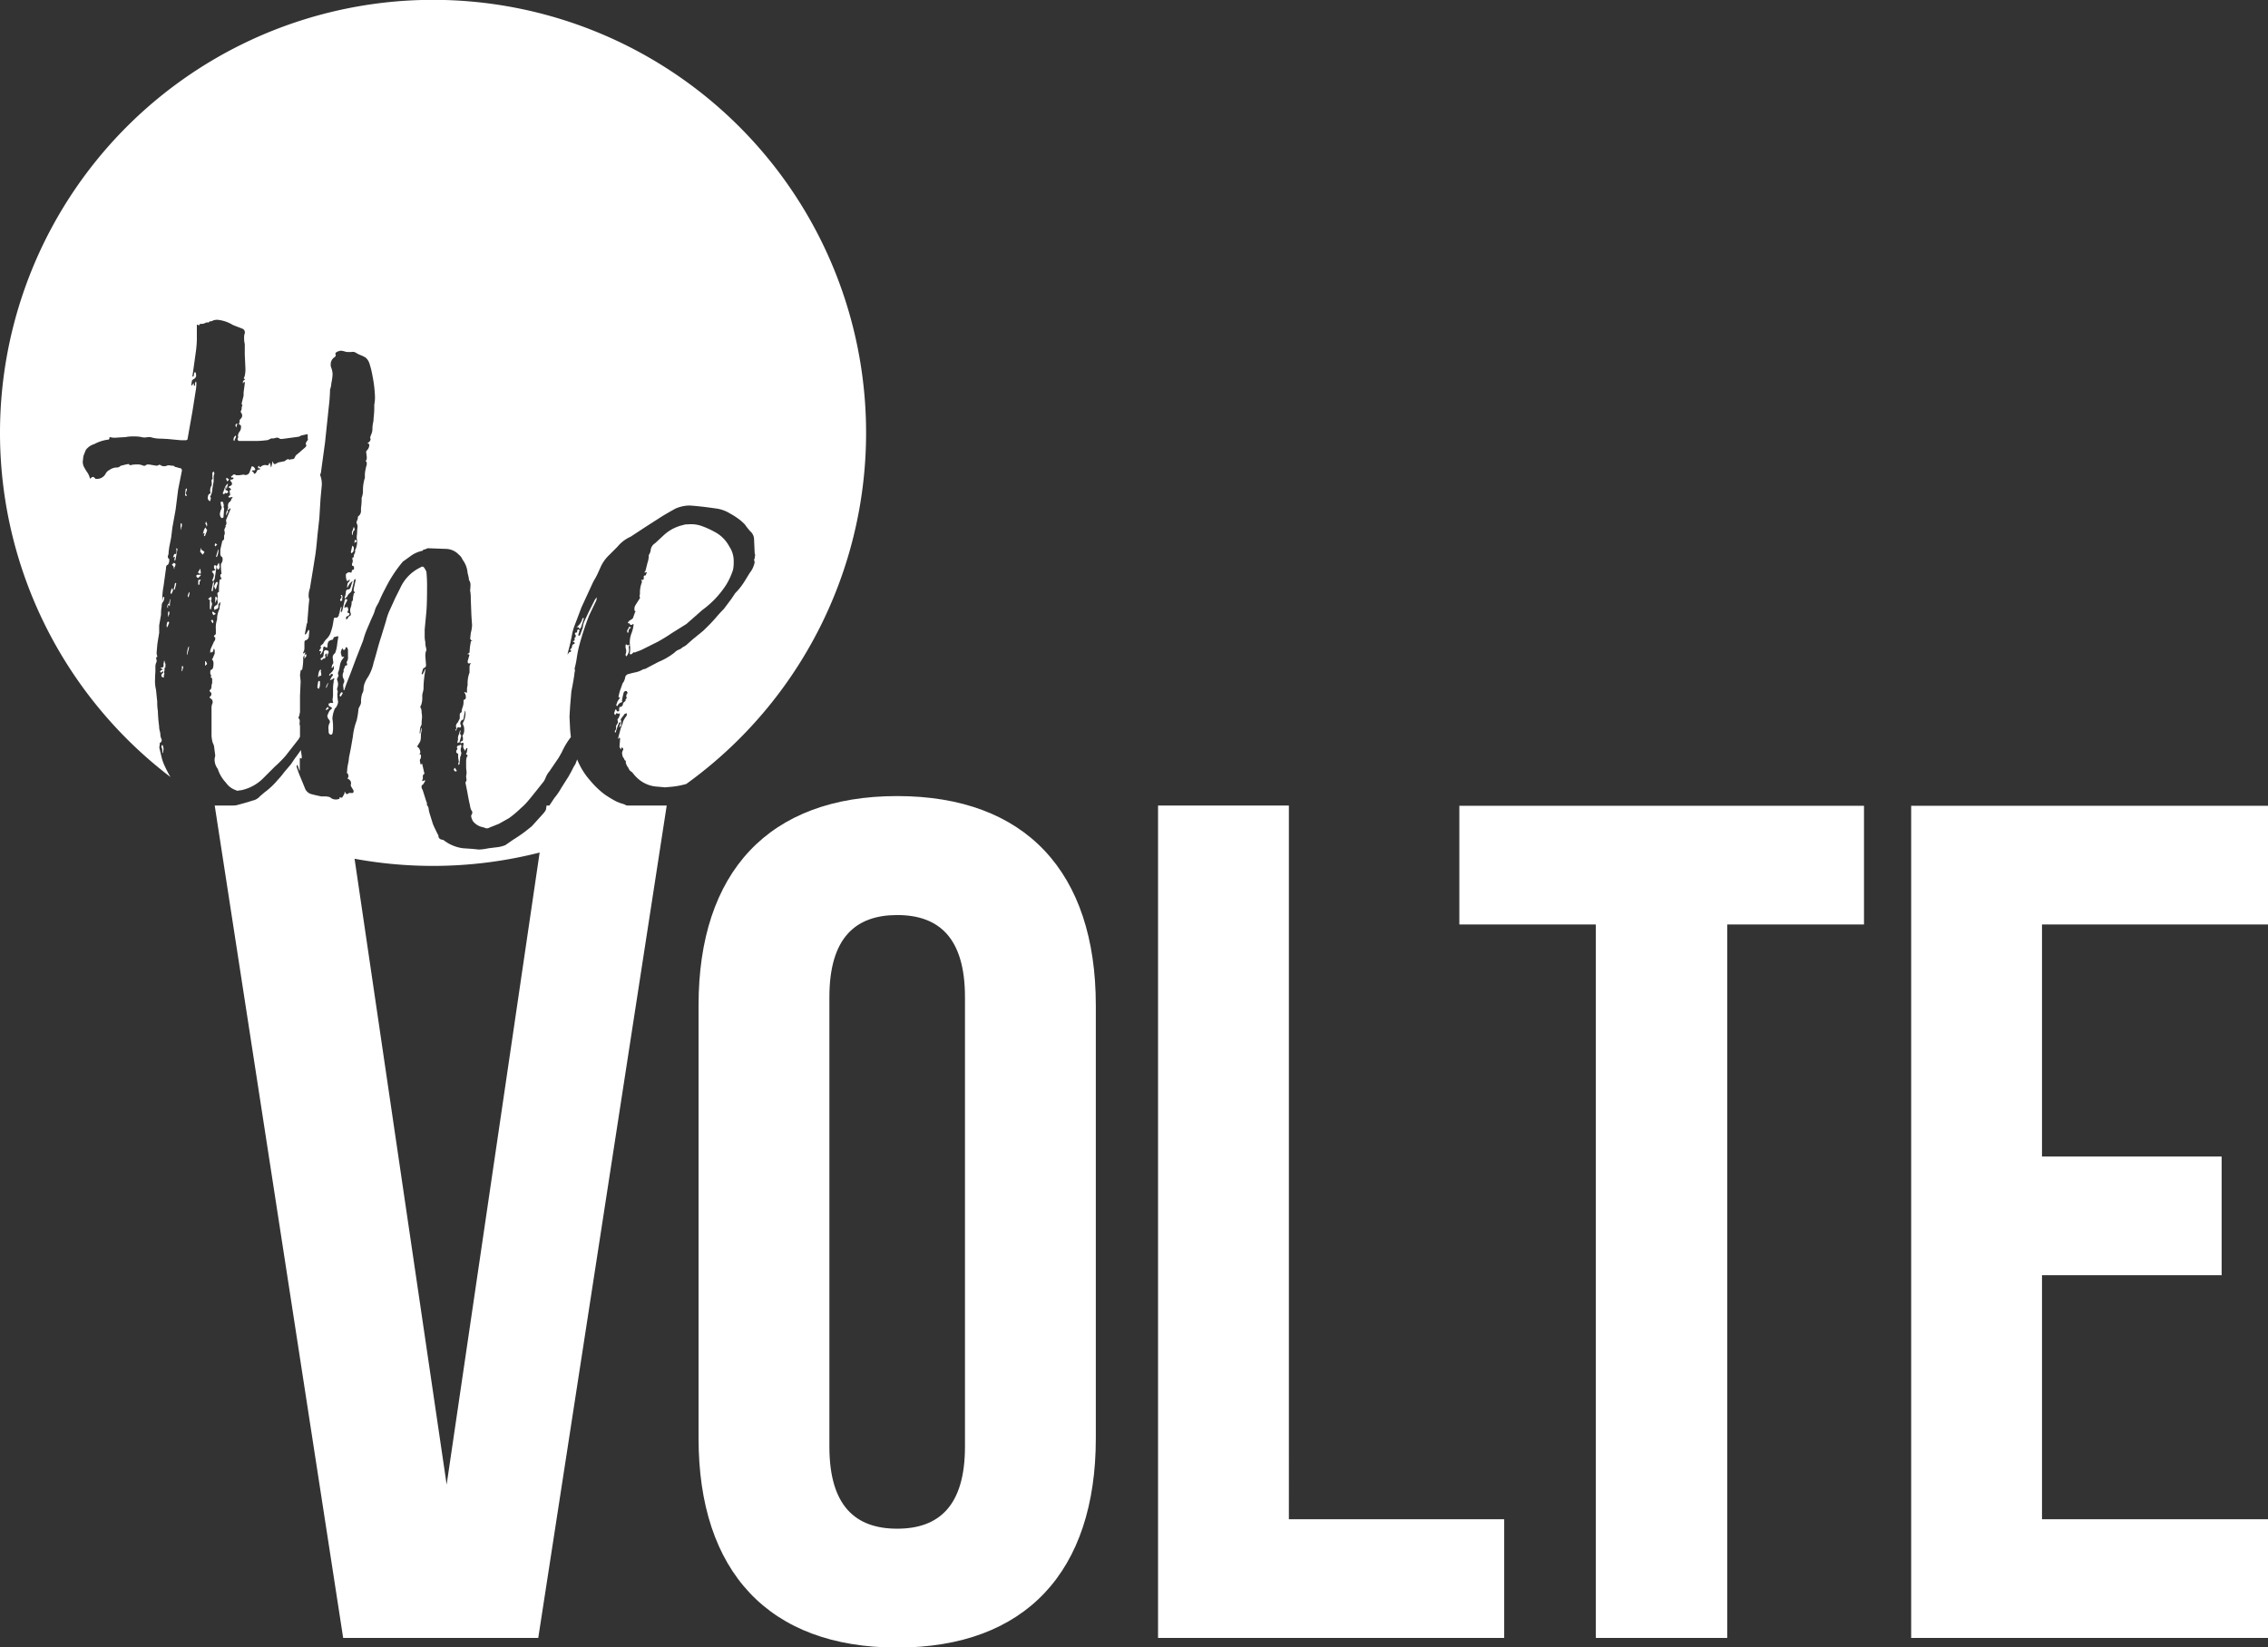
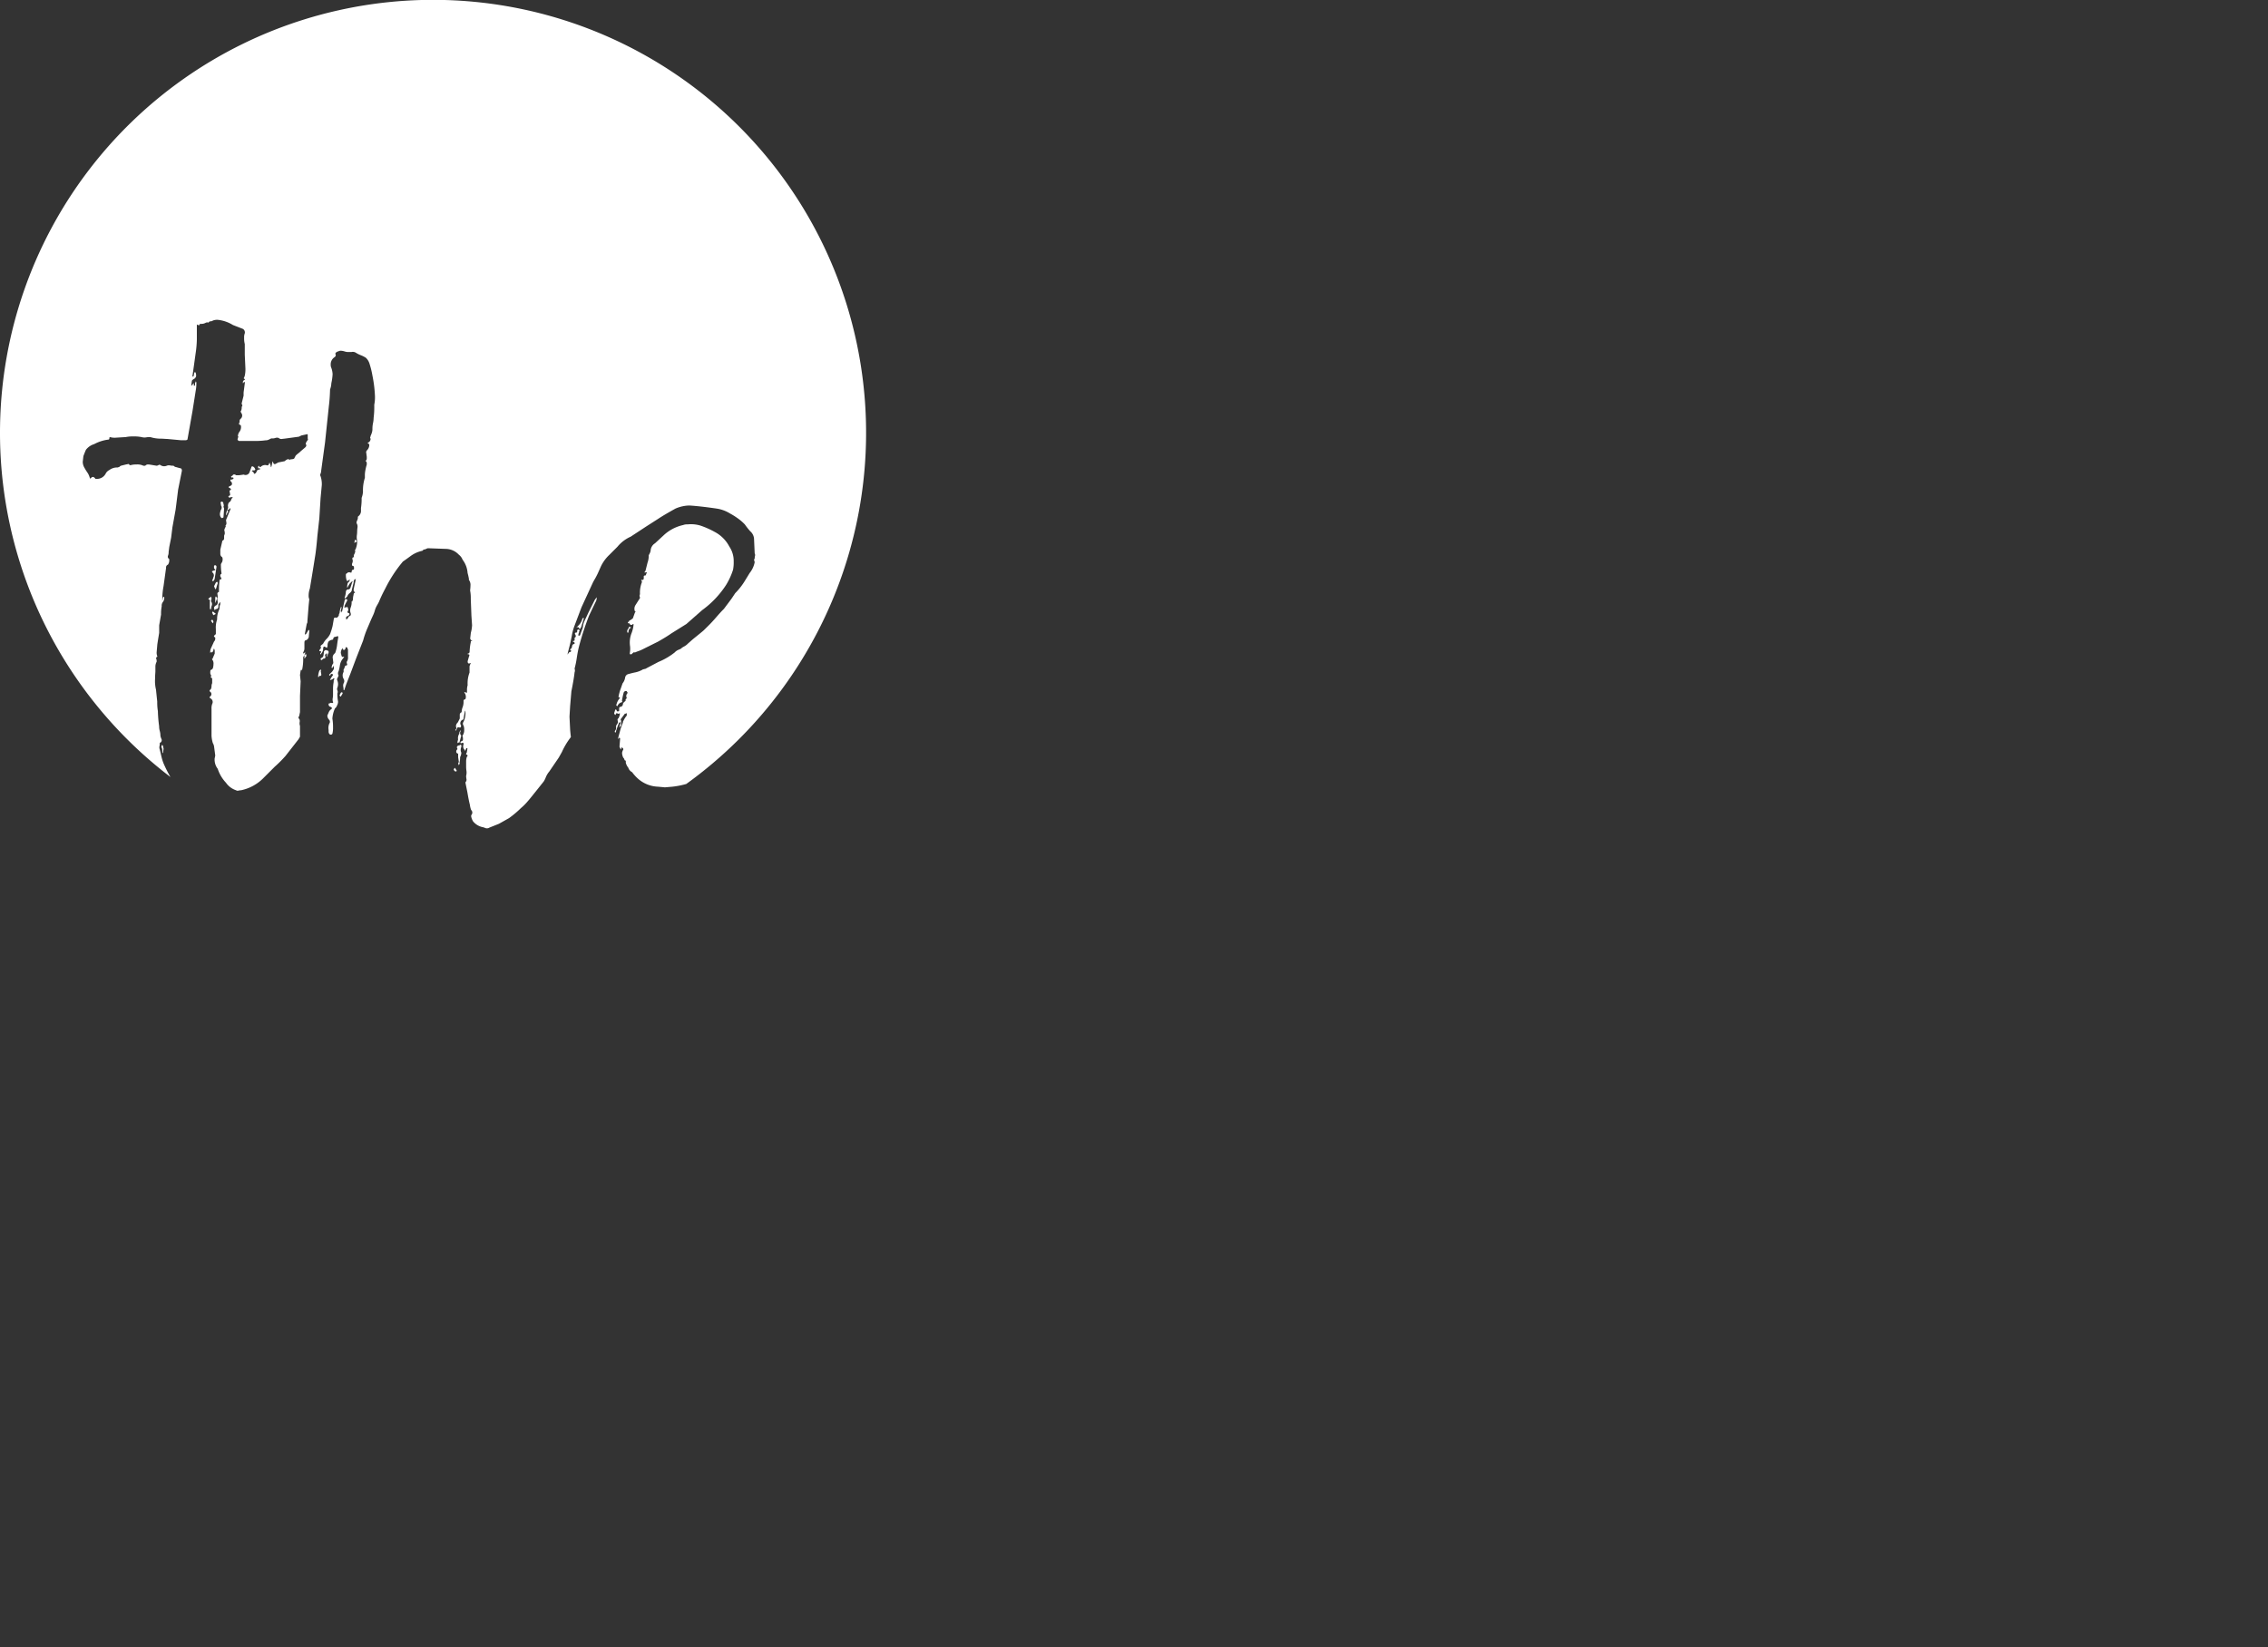
<svg xmlns="http://www.w3.org/2000/svg" viewBox="0 0 420.19 305.31">
  <rect x="0" y="0" width="420.19" height="305.31" fill="#333333" stroke="none" />
  <defs>
    <style>.a{fill:none}.b{clip-path:url(#a)}.c{fill:#fff}.d{fill:#fff}</style>
    <clipPath id="a">
      <path class="a" d="M0 0h420.19v305.31H0z" />
    </clipPath>
  </defs>
  <g class="b">
-     <path class="c" d="M378.32 171.33h41.87v-22h-66.11v154.22h66.11v-22h-41.87v-45.22h33.28v-22h-33.28v-43zm-108 0h25.34v132.22H320V171.33h25.34v-22h-74.97v22zm-55.77 132.22h64.13v-22h-39.89V149.29h-24.24v154.26zm-85.13-37c0 24.68 13 38.78 36.8 38.78s36.8-14.1 36.8-38.78v-80.24c0-24.68-13-38.78-36.8-38.78s-36.8 14.1-36.8 38.78v80.21zm24.24-81.76c0-11 4.85-15.21 12.56-15.21s12.56 4.19 12.56 15.21v83.3c0 11-4.85 15.21-12.56 15.21s-12.56-4.19-12.56-15.21v-83.3zm-89.42-35.5H39.78l23.8 154.26h36.14l23.8-154.26h-22.26L82.75 275.12z" />
    <path class="d" d="M63.84 118.1a1.23 1.23 0 0 0-.47 1.05 3 3 0 0 1 .12.93 4.57 4.57 0 0 0 .35-1.52v-.46zM61.86 117.75l.23-.12.35-.35.47-.93a2.43 2.43 0 0 0 .12-.93l-.12-.23-.12.23v.35a.8.8 0 0 1-.23.59.71.71 0 0 0-.47.52 4 4 0 0 1-.23.64v.23zM86.87 136.45l-.23.94.12.35a.66.66 0 0 1 .23-.35 3.05 3.05 0 0 1 .12-.94l-.11-.12a.1.1 0 0 0-.13.12zM64.66 115.06a1 1 0 0 1-.06.29c0 .12-.14.14-.29.06l-.12.23A6.28 6.28 0 0 0 64 117v.35l-.12.59a.19.19 0 0 0 .23.06.18.18 0 0 0 .12-.17v-.58a2.21 2.21 0 0 1 .82-1.75v-.35a.33.33 0 0 1 .12-.23l-.17-.56a.65.65 0 0 0-.23.35.47.47 0 0 0-.11.35zM62.21 115.18c0-.16 0-.23-.12-.23l-.12.12a.52.52 0 0 1-.06.23.41.41 0 0 0 .06.35.65.65 0 0 0 .23.35v-.82zM106.74 120.67a1.87 1.87 0 0 0 .23-.82l.23-1.4v-.12a.1.1 0 0 0-.12.12l-.58 2.22a.24.24 0 0 0 .06.18l.06.06v.09zM32.52 92.27l-.12-.47-.23 1.75v.12a.1.1 0 0 1 .12-.12 4 4 0 0 1 .23-1.28z" />
-     <path class="c" d="M31 115.29a2 2 0 0 0-.12.82.1.1 0 0 0 .12.12l.35-.82-.12-.23zM65.36 99.16V99a1 1 0 0 1 .23-.7c.08 0 .12-.08.12-.23l-.12-.35h-.11a1.75 1.75 0 0 1-.18.64.77.77 0 0 0-.06.64v.12h.12zM31.36 113.42v-.12l-.23.12v.7a.1.1 0 0 0 .12.12V114l.12-.12v-.47zM65.13 102.55l.23-.23.12-.12s0-.12.06-.35a1 1 0 0 0-.06-.58.1.1 0 0 1-.12-.12.1.1 0 0 0-.12.12l-.24 1.05zM60.45 127.5a4.84 4.84 0 0 0 .38-1 1.92 1.92 0 0 0-.38.72.21.21 0 0 0 0 .28zM63 111.2l.12.23.23-.12a.19.19 0 0 0 .06-.23.5.5 0 0 1-.06-.23h.12a1.31 1.31 0 0 0-.12-.59h-.21v.12a.32.32 0 0 1 .06.47.73.73 0 0 0-.2.35zM60.92 131.3l-.23-.3-.35.47c-.08 0 0 0 .12.12zM31.59 109.8c0 .16 0 .23.12.23h.06s.06 0 .06-.12l.23-.47-.12-.44a.65.65 0 0 0-.23.35zM31.47 112.37v-.12a3.49 3.49 0 0 1 .12-1.05l-.12-.2v.35a.68.68 0 0 0-.12.47.64.64 0 0 0-.35.7l.12.23v-.47l.12-.23.12.23a.1.1 0 0 1 .11.09zM32.06 104.89c.08 0 .1 0 .06.06s0 .06.06.06a.67.67 0 0 0 .12.47v-.35l.12-.12.12-.47a.67.67 0 0 0-.35-.23l-.35.35zM33.57 96.94l-.12.12v.59a1.29 1.29 0 0 0 .12.58v-.47l.12-.23v-.47a.1.1 0 0 1-.12-.12zM33.69 124.17h-.11l.11.24.12-.24.12-.46v-.24h-.24v.7zM32.41 108.16l-.23 1.05.12.12.12-.23.23-.93a.12.12 0 0 0-.24-.01zM32.52 102.67h-.23l-.23.58h.23c0-.08 0-.1.06-.06a.24.24 0 0 1 .06.18l-.12.23.12.4.12-.35.35-1.87-.12-.23-.12.23.12.47h-.12a.23.23 0 0 0 .06.17s0 .1-.06.17zM58.93 126.4l-.12.82v.23l.23.23.12-.23a1.63 1.63 0 0 0 .12-.7v-.47l-.23-.12zM116 121.6h.12l.12-.23a1.66 1.66 0 0 0 .23-1.4l.12-.47a.53.53 0 0 0-.23.06.19.19 0 0 1-.23-.06c-.08-.08-.14-.1-.17-.06a.23.23 0 0 0-.06.17v.47a1.51 1.51 0 0 1 0 1.17.47.47 0 0 0 .1.35z" />
    <path class="c" d="M117.25 114.59l-.47.35a.21.21 0 0 0-.23.23.33.33 0 0 0-.23.23c0 .08.08.12.23.12a.1.1 0 0 1 .12.12.34.34 0 0 0 .47.12.33.33 0 0 1 .18-.12s.06 0 .06.12a5.93 5.93 0 0 1-.35 1.52 4.71 4.71 0 0 0-.35 1.87 6 6 0 0 0 .06.7 4.2 4.2 0 0 1-.06 1.17c0 .16 0 .23.12.23h.2c.31-.31.47-.43.47-.35a.68.68 0 0 0 .47-.12 7.76 7.76 0 0 0 1.4-.59l2.57-1.28q1.64-.93 2.46-1.52l2.8-1.75 2.92-2.57a17.53 17.53 0 0 0 4.44-4.68 12.89 12.89 0 0 0 1.28-2.8 6.93 6.93 0 0 0 .12-1.52 4.77 4.77 0 0 0-.82-2.8 6.41 6.41 0 0 0-2.69-2.69 16 16 0 0 0-2.63-1.17 6.1 6.1 0 0 0-2.4-.23 2 2 0 0 0-.82.12 7.74 7.74 0 0 0-3.57 1.86l-1.64 1.52a1.7 1.7 0 0 0-.82 1.4 2 2 0 0 1-.23.59l-.12.23v.23a3.91 3.91 0 0 1-.23 1.17l-.35 1.4a.49.49 0 0 1-.17.29c-.12.12 0 .14.29.06h.12l-.23.59c-.23 0-.35.06-.35.17v.29c0 .31-.12.43-.35.35-.08 0-.12 0-.12.06a.32.32 0 0 0 .12.17v.23a5.25 5.25 0 0 0-.35 2.22.53.53 0 0 0-.06.41 1 1 0 0 1 .06.29l-.82 1.29a1.26 1.26 0 0 0-.12 1.17q.23 0 0 .23z" />
    <path class="c" d="M116.2 117.16l.12.12.12-.12a1 1 0 0 1 .23-.7l.23-.12a.66.66 0 0 0-.35-.23v.12l-.35.59v.35z" />
    <path class="c" d="M30.3 141.47a8.84 8.84 0 0 1-.41-1.34c-.12-.51-.22-.92-.29-1.23a1.05 1.05 0 0 1-.06-.58 2 2 0 0 0 .06-.47c0-.16 0-.23.12-.23a.53.53 0 0 0 .18-.7 2.46 2.46 0 0 1-.18-.58 3.26 3.26 0 0 0-.12-.88 3.18 3.18 0 0 1-.12-.88 25.2 25.2 0 0 1-.23-2.8 9.85 9.85 0 0 1-.12-1.75l-.23-2.23a6.66 6.66 0 0 1-.17-2c0-.7.06-1.17.06-1.4v-.94a1.91 1.91 0 0 1 .23-.82v-.34c-.15-.31-.12-.51.12-.58v-.12a1.64 1.64 0 0 1-.12-.7l.12-1.4q0-.11.35-2.22v-1.4l.35-2a7 7 0 0 1 .12-1.52 1.15 1.15 0 0 1 .23-.82 1.14 1.14 0 0 0 .24-.82.1.1 0 0 0-.12-.12l-.12.12-.12.7v-.7a13.81 13.81 0 0 1 .23-2.1l.47-3.39a.54.54 0 0 1 .35-.59 1.36 1.36 0 0 0 .23-.93v-.12a.47.47 0 0 1-.23-.59 1.66 1.66 0 0 0 .12-.7l.12-.93.35-1.75.23-1.87.59-3.27.12-.93.35-2.8.7-3.51c0-.31-.12-.47-.35-.47l-.82-.23h-.12a.47.47 0 0 0-.47-.23 3.44 3.44 0 0 1-.47-.06 1 1 0 0 0-.58.06 1.21 1.21 0 0 1-1.17-.12.29.29 0 0 0-.35 0 .87.87 0 0 1-.35.12l-1.4-.23h-.3a.65.65 0 0 0-.41.23h-.35a2.49 2.49 0 0 0-1.29-.23 3.61 3.61 0 0 0-1.05.12H24a.24.24 0 0 0-.3-.2.93.93 0 0 1-.29.06l-.93.23a.66.66 0 0 0-.35.23l-.35.12h-.24a2.37 2.37 0 0 0-1.28.47 1.49 1.49 0 0 0-.7.7 1.8 1.8 0 0 1-1.75.93h-.13q-.47-.7-.94 0l-.12-.23a3.19 3.19 0 0 0-.47-1 8.14 8.14 0 0 1-.47-.76 2.25 2.25 0 0 1-.35-1.17l.12-1.05c.23-.62.39-1 .47-1.17a3 3 0 0 1 1.52-1.05 7.57 7.57 0 0 1 2.45-.82c.31 0 .43-.12.35-.35l.13-.14a3 3 0 0 0 .93.12l2-.12a6.36 6.36 0 0 1 1.4-.12 7.08 7.08 0 0 1 1.52.12 2 2 0 0 0 .82.06 3.81 3.81 0 0 1 .57-.06h.23a6.53 6.53 0 0 0 1.69.29c.66 0 1.15.06 1.46.06l2.46.23h1.05l.23-.12.93-5.26.59-3.74a7.08 7.08 0 0 0 .13-1.46.49.49 0 0 0-.12-.35c0 .16 0 .23-.12.23v.59h-.23V71l-.23.23a.1.1 0 0 1-.12.12.1.1 0 0 1-.12.12v-.12l.12-.82.23-.23a.87.87 0 0 0 .53-.53 1.28 1.28 0 0 0-.06-.64.1.1 0 0 0-.11-.13H36l-.12.7-.23.12v-.11l.12-.82.47-3.39a19.62 19.62 0 0 0 .23-2.57v-2.8l.23.12h.3c-.08-.15 0-.23.23-.23h.12a1.54 1.54 0 0 0 .7-.17.66.66 0 0 1 .59-.06.42.42 0 0 1 .36-.25.57.57 0 0 0 .41-.12 2.15 2.15 0 0 1 1.17-.12 6.57 6.57 0 0 1 2.57.93l1.85.72a.76.76 0 0 1 .35.82 2 2 0 0 0-.12.82 4.11 4.11 0 0 0 .12 1.17v2l.12 2.57a5.64 5.64 0 0 1-.12 1.29l-.12.35a.14.14 0 0 0 0 .23.1.1 0 0 1 .12.12.1.1 0 0 1-.12.12.47.47 0 0 0-.23.47V71a.1.1 0 0 0 .12-.12l.12-.12c.08 0 .12.08.12.23l-.23 1.75v.59l-.35 1.4a.48.48 0 0 0 .12.35v.12a.48.48 0 0 0-.12.35 1.32 1.32 0 0 1-.12.58c-.08 0-.08.12 0 .35a.79.79 0 0 1-.12 1.17.58.58 0 0 0-.12.58l-.12.12v.35a.31.31 0 0 1 .35.35 1.43 1.43 0 0 1-.35 1.05 1.78 1.78 0 0 0-.23.7.19.19 0 0 1 .06.23.52.52 0 0 0-.06.23.21.21 0 0 0 0 .29.3.3 0 0 0 .23.17h2.8a13.92 13.92 0 0 0 2.1-.12 1.27 1.27 0 0 0 .58-.12l.47-.23h.23a1.44 1.44 0 0 0 .52-.08.91.91 0 0 1 .64 0 .71.71 0 0 0 .64.17l.52-.06 2.57-.35.47-.23 1.05-.23a.1.1 0 0 1 .12.12v.7c.08.08.06.2-.06.35a2.86 2.86 0 0 0-.29.47v.23q.23.23-.12.58l-.82.7a4.49 4.49 0 0 1-.47.41 4.11 4.11 0 0 0-.47.41l-.29.56a1.6 1.6 0 0 1-.7.12l-.12.12a.39.39 0 0 0-.53-.06 2.21 2.21 0 0 0-.41.29l-1.17.23-.56.3h-.25l-.12-.23-.12-.23c-.08 0-.1 0-.06.12a.19.19 0 0 1-.06.23 1.29 1.29 0 0 1-.12.58v.12l-.12-.12v-.16a2.16 2.16 0 0 0-.23-.59l-.12.35a.33.33 0 0 1-.47.12 1.21 1.21 0 0 0-1.05.35c-.16 0-.23 0-.23.12v-.35l-.23.12v.35h.23a.1.1 0 0 1 .12.12.1.1 0 0 1-.12.12.45.45 0 0 0-.47.29 1.29 1.29 0 0 1-.23.41h-.1c-.16.16-.23.12-.23-.12l-.23-.23a.1.1 0 0 1-.12-.12l.23-.12a.21.21 0 0 0 .29 0c.12-.08.14-.16.06-.23a.71.71 0 0 0-.47-.47.21.21 0 0 0-.23.23l-.35.94a.8.8 0 0 1-1.05.35l-.82.12h-.59c-.31-.23-.55-.19-.7.12a.21.21 0 0 0-.23.23.19.19 0 0 1 .17.12c0 .08.1 0 .18-.12l.12.23a.65.65 0 0 1-.35.23h-.24c0 .23 0 .35.12.35a.69.69 0 0 1 .17.52.53.53 0 0 1-.29.29.65.65 0 0 0-.35.23.64.64 0 0 0 .35.23l.12.23-.12.12c-.16 0-.2.12-.12.35a1.55 1.55 0 0 0 .06.35.28.28 0 0 1-.18.35.1.1 0 0 0-.12.12.1.1 0 0 0 .12.12c0 .16.08.16.24 0h.47c-.08 0-.1 0-.06.06s0 .06-.06.06a1.23 1.23 0 0 0-.23.41.73.73 0 0 1-.35.41.73.73 0 0 0-.17.29 1.28 1.28 0 0 0-.06.41.83.83 0 0 1-.12.7c.08.08.23 0 .47-.23l.12-.12v.23l-.82 2a3.41 3.41 0 0 0 .06.47.64.64 0 0 1-.18.59.21.21 0 0 1 0 .29.56.56 0 0 0-.12.29.35.35 0 0 0-.06.35 1.7 1.7 0 0 1 .06.35v.23l-.12.35v.47a.46.46 0 0 1-.35.47v.12l-.35 1.52v.82a.69.69 0 0 0 .35.58 1 1 0 0 1 .06.59.9.9 0 0 1-.18.47l-.12.23a9.67 9.67 0 0 0 .12 1.75l-.12.12c-.08 0-.12.12-.12.35l.23.47c0 .08-.08.12-.23.12l-.12.12a13.88 13.88 0 0 0-.12 2.1v.12a.34.34 0 0 0-.29.41 2.79 2.79 0 0 1 .06.53 1.05 1.05 0 0 0-.06.58 2 2 0 0 1 .06.47.67.67 0 0 1-.23.47.7.7 0 0 0-.47.47l.12.47.23-.23a.42.42 0 0 0 .47-.47v-.4l.35-.47v.47a1.17 1.17 0 0 0-.12.53 1.16 1.16 0 0 1-.12.53 4.12 4.12 0 0 0-.35 1.64v.12a4.39 4.39 0 0 0-.23 1.75v.93l-.23.23c-.16.08-.16.2 0 .35.08 0 .12.08.12.23a.79.79 0 0 1-.23.59l-.58 1.28a1.64 1.64 0 0 0-.12.7v.12l.12-.12v-.23a.185.185 0 1 0 .35.12l.12-.23a.48.48 0 0 1 .12-.35l.12.35v.58l-.35.82a.19.19 0 0 1-.12.17c-.08 0 0 .14.12.29a1.21 1.21 0 0 1 .12.7c0 .08 0 .25-.06.53a.59.59 0 0 1-.41.52c-.08 0-.12.14-.12.41a.79.79 0 0 0 .12.53.1.1 0 0 0 .12.12c-.16.16-.19.27-.12.35a.33.33 0 0 1 .23.23v.82a1.31 1.31 0 0 0-.12.59 1.63 1.63 0 0 1-.06.35.53.53 0 0 1-.29.35v.23a.55.55 0 0 1 .12.93c-.16.08-.16.2 0 .35a.75.75 0 0 1 .35 1.05 2.43 2.43 0 0 0-.12.93v5a6.45 6.45 0 0 0 .23 1.29 2.05 2.05 0 0 1 .23.59l.23 1.75-.12.59v.23a2.8 2.8 0 0 0 .58 1.64 6.8 6.8 0 0 0 1.52 2.57 3.69 3.69 0 0 0 1.87 1.4.54.54 0 0 0 .47.06 3.45 3.45 0 0 1 .47-.06 8.13 8.13 0 0 0 4.21-2.34l1-1 1-1a23.58 23.58 0 0 0 2-2l2.43-3.11.27-.47v-2a1.41 1.41 0 0 1-.06-.7 1 1 0 0 0-.06-.58.31.31 0 0 1-.12-.41.59.59 0 0 0 .12-.29l.12-.59v-3l.12-2.69-.12-1.17.12-.82.12-.23.12.23a9.57 9.57 0 0 0 .23-2.46 1.12 1.12 0 0 1 .35-.47.47.47 0 0 0-.12.35v.35a.65.65 0 0 0 .23-.35.1.1 0 0 0 .12-.12v-.35l-.35.12.12-.23v-.35l-.12.23-.23.12v-.22a1.34 1.34 0 0 0 .23-.76v-1q0-.47.23-.47a.83.83 0 0 0 .59-.82l.08-.85v-.23c-.16 0-.23 0-.23.12l-.35.59a.1.1 0 0 0-.12.12.1.1 0 0 1-.12-.12l.35-1.87a.68.68 0 0 0 .12-.47l.23-2.92.12-1.17a1.63 1.63 0 0 1-.12-.7 4 4 0 0 1 .23-1.29q.7-4.21.93-5.73.23-1.29.47-4.09l.35-3.16.23-3.74.23-2.45a4.55 4.55 0 0 0-.23-1.64.47.47 0 0 1 0-.47 1.92 1.92 0 0 0 .12-.59l.71-5.19.7-6.66a31.36 31.36 0 0 0 .23-3.16 3.85 3.85 0 0 0 .24-1.18 9.85 9.85 0 0 0 .23-1.64 3.85 3.85 0 0 0-.23-1.17 1.3 1.3 0 0 1-.12-.59 1.58 1.58 0 0 1 .7-1.4.47.47 0 0 0 .23-.47c-.16-.23 0-.43.35-.58L63 65a2.59 2.59 0 0 1 .82.12 2.21 2.21 0 0 0 .7.12h.58a1.08 1.08 0 0 1 .82.12 5.12 5.12 0 0 0 .93.47 5.25 5.25 0 0 1 .93.47 2.5 2.5 0 0 1 .7 1.17A15.47 15.47 0 0 1 69 69.6a23.94 23.94 0 0 1 .47 3.86 7 7 0 0 1-.13 1.54v.23a15.31 15.31 0 0 1-.12 2.22 4.57 4.57 0 0 1-.12 1 5.13 5.13 0 0 0-.1 1.08 2.21 2.21 0 0 1-.12.7 4.4 4.4 0 0 1-.23.58.5.5 0 0 1-.06.23.19.19 0 0 0 .06.23.73.73 0 0 1-.35.7l-.23.12.23.12.12.23a1.45 1.45 0 0 1-.47 1.05l-.12.23.12.93V85a.4.4 0 0 1-.12.29c-.08.16-.08.23 0 .23a.41.41 0 0 1 .12.29v.29a8.08 8.08 0 0 0-.23.93 5 5 0 0 0-.12.93v.59a7.56 7.56 0 0 0-.35 2.57 3.85 3.85 0 0 1-.25 1.15 10.8 10.8 0 0 1-.12 1.87v.47a1.23 1.23 0 0 1-.47 1.05c-.08 0-.12.16-.12.47l-.23.59v.23a1.16 1.16 0 0 1 .17.82 6 6 0 0 0-.06.7 5.54 5.54 0 0 1-.06.76 2.93 2.93 0 0 0 .06 1v.23a3.9 3.9 0 0 1-.23 1.17.34.34 0 0 1-.12.23.15.15 0 0 0 0 .23 1.39 1.39 0 0 1-.17.59.64.64 0 0 0-.06.58c-.31 0-.39.2-.23.59a1.32 1.32 0 0 1-.12.58c-.08.31 0 .47.23.47.08 0 .12.16.12.47a.21.21 0 0 1-.23.23.2.2 0 0 0-.17.18.93.93 0 0 0-.06.29.14.14 0 0 1-.23 0h-.47a.2.2 0 0 1-.17.18.27.27 0 0 0-.18.29 3 3 0 0 0 .12.93l.12.23.23-.12.23-.23a.69.69 0 0 1-.12.47.58.58 0 0 0-.29.47 3.37 3.37 0 0 0-.06.47v.12a.1.1 0 0 0 .12-.12l.35-.59.35-.35c.08-.08.13-.1.17-.06s0 .1-.06.17L64.9 109l-.23.23a.47.47 0 0 0-.59.47 3.7 3.7 0 0 1-.23 1.05v.12H64l.35-.35a1.22 1.22 0 0 1 .41-.58 1.46 1.46 0 0 0 .41-.47v-.12l.35-1.4a.68.68 0 0 1 .12-.47.1.1 0 0 1 .12-.12.34.34 0 0 0 .23-.12.47.47 0 0 0-.12.35l-.23 1.05-.12.59v.23l.23.35v.19a.1.1 0 0 0-.12-.12.48.48 0 0 0-.12.35 3 3 0 0 0-.12.93l-.12.23a.1.1 0 0 1-.12.12c-.08 0-.08 0 0 .12a2.67 2.67 0 0 1-.17.94 1.53 1.53 0 0 0-.06.93c.16.39.08.62-.23.7a.65.65 0 0 0-.23.35l-.23.23a.1.1 0 0 1-.12-.12v-.23a.33.33 0 0 1 .24-.23l.23-.12q.35-.35 0-.47c-.23-.08-.28-.19-.12-.35a.51.51 0 0 1 .06-.23.19.19 0 0 0-.06-.23c0-.31-.12-.39-.35-.23h-.38a.48.48 0 0 0 .12-.35l.35-.7a.4.4 0 0 0 .12-.29c0-.12 0-.17-.12-.17a.15.15 0 0 0-.23 0 .34.34 0 0 0-.12.23l-.47 2c-.08 0-.12.08-.12.23a.48.48 0 0 1-.12-.35l.12-.47v-.23a.1.1 0 0 0-.12.12 3.7 3.7 0 0 0-.23 1.05.39.39 0 0 0-.12.29.4.4 0 0 1-.12.29q-.23.35-.47.23c-.23 0-.35.08-.35.23l-.23 1.32a12.37 12.37 0 0 1-.47 1.52 3.42 3.42 0 0 1-.64.88 3.37 3.37 0 0 0-.64.88 3.05 3.05 0 0 1-.35.29c-.16.12-.16.29 0 .53a.33.33 0 0 0-.23.23.47.47 0 0 0-.12.35h.23l.12.12-.12.2c-.08.08-.1.14-.06.17a.25.25 0 0 1 .06.17l.12-.23a1.38 1.38 0 0 0 .35-1.05l.12-.23a.48.48 0 0 1 .35.12l.23.12.12-.35a1.42 1.42 0 0 1 .17-.82 1.26 1.26 0 0 1 .76-.35l.12-.12a.38.38 0 0 1 .35-.41.87.87 0 0 0 .47-.17l.12.23q-.12.59-.23 1.46a6.18 6.18 0 0 1-.35 1.46l-.12.12a1 1 0 0 0-.35.7l.12.93a.48.48 0 0 1-.12.35.48.48 0 0 0-.12.35.19.19 0 0 0-.06.23.54.54 0 0 1 .06.23.67.67 0 0 1 .23-.35l.12-.23v.53a.39.39 0 0 1-.12.29 1.57 1.57 0 0 1-.29.41L61 125v.23l.23-.12V125a.48.48 0 0 1 .35-.12l.12.23a4.76 4.76 0 0 0-.57.91 1.12 1.12 0 0 0 .69-.33.1.1 0 0 1 .12.12l-.12.33v.25a6.92 6.92 0 0 0-.12 1.34v1.11a3.75 3.75 0 0 1-.06.58 1.43 1.43 0 0 0 .06.7c.08.16-.08.2-.47.12a.33.33 0 0 1-.23.12.1.1 0 0 0-.12.12.47.47 0 0 0 .23.47q.7.23.12.58a1.55 1.55 0 0 0-.35.53c-.08.2-.16.37-.23.53a1.12 1.12 0 0 0 .35.82.57.57 0 0 1 0 .7 2.13 2.13 0 0 0-.12 1.17v.35a.66.66 0 0 0 .23.47.34.34 0 0 0 .47-.12 4.17 4.17 0 0 0 .12-1.17 9 9 0 0 0-.12-1.64 5.4 5.4 0 0 1 .47-1.87l.23-.23.12-.23a1.78 1.78 0 0 0 .23-.7V130a7 7 0 0 1-.12-1.52.63.63 0 0 0 0-.53.62.62 0 0 1 0-.52 1.8 1.8 0 0 0 0-1.29.47.47 0 0 1 0-.47l.23-.47a.76.76 0 0 1 0-.82 7.83 7.83 0 0 0 .23-1.05 2.62 2.62 0 0 1 .47-1.17.65.65 0 0 0 .23-.35l.12-.12h-.18a.15.15 0 0 1-.23 0 .33.33 0 0 1-.12-.23l-.12-.46a1.56 1.56 0 0 1 .35-.93v.23a.86.86 0 0 0 .23.17c.08 0 .12 0 .12-.17a.1.1 0 0 0 .16-.1c0-.23.08-.31.23-.23a.11.11 0 0 1 .12.12.33.33 0 0 0 .12.23v1.4a1.35 1.35 0 0 1-.23.93v.23c.16.31.08.47-.23.47a.74.74 0 0 0-.17.35.74.74 0 0 1-.18.35v.47a1.27 1.27 0 0 0 0 1.29.77.77 0 0 1 0 .82 1.1 1.1 0 0 0-.06.64 5 5 0 0 1 .06.64h.12l.35-1.05.82-2.1 1.05-2.8 1.28-3.27a16.12 16.12 0 0 1 .82-2.34l.7-1.64c.08-.16.19-.41.35-.76a6.35 6.35 0 0 0 .35-1 4.17 4.17 0 0 1 .35-.76c.16-.27.27-.48.35-.64a25.46 25.46 0 0 1 1.17-2.46 25.13 25.13 0 0 1 2.8-4.44l.47-.58q.35-.23 1.4-1a5.7 5.7 0 0 1 2.22-1l.23-.23a1 1 0 0 0 .47-.12.89.89 0 0 1 .35-.12l3.27.12a3.36 3.36 0 0 1 2.42 1.07 2.16 2.16 0 0 1 .7.93 4.63 4.63 0 0 1 .93 2.46l.12.47.12.58v.23a1.56 1.56 0 0 1 .29 1.11c0 .43-.06.72-.06.88a7.09 7.09 0 0 1 .12 1.52l.12 3.16.12 1.75a6.39 6.39 0 0 1-.23 1.4l-.12 1.05a.64.64 0 0 0 .23.35c.08 0 .12 0 .12.06s0 .06-.12.06-.12.08-.12.23a10.07 10.07 0 0 0-.22 1.87l-.23.23h-.14a.1.1 0 0 0 .12.12c.23 0 .27.16.12.47l-.23.82q0 .59.47.35h.12l-.12.23-.12.35v1.17a5.63 5.63 0 0 0-.35 2.34 3 3 0 0 0-.12.93v.35c0 .16-.12.16-.35 0H86l.12.23a.92.92 0 0 1 .17.47 1 1 0 0 1-.06.59l-.23.12c-.08 0-.12.08-.12.23v.23a2.65 2.65 0 0 1-.17.93 2.64 2.64 0 0 0-.18.93.5.5 0 0 0-.35.53v.64l-.35.7a1.14 1.14 0 0 0-.29.41.75.75 0 0 0 0 .58.42.42 0 0 1-.18.41v.12h.12l.12-.23c.08-.31.23-.43.47-.35s.35 0 .35-.35l-.12-.23a.75.75 0 0 1 .35-.82.21.21 0 0 0 .23-.23l.23-1.28v-.23l.12.23a3.78 3.78 0 0 1-.35 1.87.57.57 0 0 0 0 .7 2 2 0 0 1 .12.82 1.66 1.66 0 0 1-.23.93.26.26 0 0 0-.06.29 1 1 0 0 1 .06.29v.29a.34.34 0 0 1-.23.29.21.21 0 0 0-.23.23v.12h.23c.23-.16.35-.08.35.23a.9.9 0 0 0 .23 1.05v.12a.1.1 0 0 0 .12-.12l.12-.23a.1.1 0 0 1 .12-.12.1.1 0 0 1 .12.12l-.12.7a.47.47 0 0 0-.12.35c.31.08.35.23.12.47a2.81 2.81 0 0 0-.12.88v.76c0 .23 0 .55.06.93a2.35 2.35 0 0 1-.06.93 3.56 3.56 0 0 0 .06.59.63.63 0 0 1-.18.58v.12l.35 1.75c.16.93.31 1.72.47 2.34a3.74 3.74 0 0 0 .23.94.65.65 0 0 1 .12.82.47.47 0 0 0-.12.35 2.82 2.82 0 0 0 .35.93 3.14 3.14 0 0 0 1.64 1.05 2.57 2.57 0 0 1 .58.17.86.86 0 0 0 .82-.06l1.75-.7 1.87-1.05a19 19 0 0 0 2.22-1.87 10.14 10.14 0 0 0 1.28-1.29q.23-.23 2.92-3.62a3.92 3.92 0 0 0 .41-.82 4 4 0 0 1 .64-1.05l1.75-2.57.59-1.05a13.23 13.23 0 0 1 1.52-2.57l.14-.21c-.06-.42-.1-.85-.14-1.31l-.12-2.45.12-2 .23-2.69q.47-2.34.59-3.51a1 1 0 0 0 0-.7 16.09 16.09 0 0 0 .41-2c.12-.78.25-1.48.41-2.1a51 51 0 0 1 1.87-5.73q1.05-2.22 1.29-2.69a1.65 1.65 0 0 0 .12-.7l-.35.47-1.17 2.34-.82 1.75a3.65 3.65 0 0 0-.23 1.05l-.47 1.28c0 .16-.12.23-.35.23v-.35a.4.4 0 0 0 .12-.29.4.4 0 0 1 .12-.29l-.12-.23c-.23 0-.35.08-.35.23v.23c0 .08-.08.12-.23.12a.2.2 0 0 0-.12.35c.16.31.12.51-.12.59v.35c0 .23-.08.31-.23.23l-.12.12.23.12.12.12c0 .16 0 .23-.12.23a.46.46 0 0 0-.35.47l-.12.35q-.46.24 0 .47l-.23.23c-.08-.08-.19 0-.35.23l-.12.23v-.23c.31-1.17.51-1.95.58-2.34s.16-.7.23-1.17a9.19 9.19 0 0 1 .47-1.64l1.28-3.39 2.1-4.56c.08-.16.19-.37.35-.64s.31-.56.47-.88c.08-.15.27-.58.58-1.28a7.12 7.12 0 0 1 1.64-2.34l1.52-1.52a6.66 6.66 0 0 1 2.45-1.87l1.16-.76 1.69-1.11 2.28-1.46q1.05-.7 3.16-1.87a6.78 6.78 0 0 1 2.57-.58q2 .12 5.14.58a6.56 6.56 0 0 1 2.46.93 11.54 11.54 0 0 1 1.23.76 9.12 9.12 0 0 1 1.23 1l.23.23a13.1 13.1 0 0 0 1.01 1.28 2 2 0 0 1 .7 1.4l.12 2.69a.67.67 0 0 1 .06.47 1.89 1.89 0 0 0-.06.47l-.12.23.12.47a4.58 4.58 0 0 1-.93 2l-.93 1.52a12.26 12.26 0 0 1-1.75 2.22l-.7 1.05-1.4 1.87q-.59.58-1.4 1.52t-1.4 1.52l-.94.93q-.12.12-2 1.64l-.93.82a2.73 2.73 0 0 1-.7.53 2.3 2.3 0 0 0-.59.41c-.16.08-.33.16-.52.23a2.06 2.06 0 0 0-.64.47 12.45 12.45 0 0 1-3 1.75l-2.22 1.17a.48.48 0 0 1-.35.12c-.08.08-.14.1-.17.06s-.1 0-.17.06a4.63 4.63 0 0 1-1.4.53 12 12 0 0 0-1.17.29.81.81 0 0 0-.7.7 2.25 2.25 0 0 1-.47 1.05c-.08.23-.19.57-.35 1a8.27 8.27 0 0 0-.35 1.23v.12a.15.15 0 0 0 0 .23c.23 0 .27.08.12.23a2.83 2.83 0 0 0-.59 1.29l.23.12a1.05 1.05 0 0 1 .7-.7.19.19 0 0 0 .18-.12c0-.08 0-.12-.06-.12a12.4 12.4 0 0 1 .35-1.64l.23-.23c.23 0 .35 0 .35.12a.34.34 0 0 1 .12.23.1.1 0 0 1-.12.12l-.15.47c.16.31.12.51-.12.59a.3.3 0 0 1-.12.41 1.14 1.14 0 0 0-.35.41.55.55 0 0 1-.47.59c-.16 0-.23.12-.23.35v.29c0 .12 0 .17-.12.17-.23.08-.35 0-.35-.23l-.23-.12-.23.7a.63.63 0 0 0 .23.35l.12-.23c.08-.15.19-.15.35 0h.12l.23-.12v.35l-.23.59a.33.33 0 0 0-.17.41 2.64 2.64 0 0 1 .06.41l-.35.59v.35a.68.68 0 0 1-.12.47.47.47 0 0 0-.12.35.1.1 0 0 1 .12.12.48.48 0 0 0 .12-.35c.23-.7.39-1.13.47-1.29s0-.23.12-.23 0-.1.06-.06.1 0 .17-.06v.19l-.12.35-.12.47.35-.35v-.82a.54.54 0 0 0-.06-.23.19.19 0 0 1 .06-.23l.7-.93a.48.48 0 0 0 .35-.12v.47a4.09 4.09 0 0 0-.59.93.48.48 0 0 0-.12.35L115 135l-.47 1.75v.25l.12-.23a.1.1 0 0 0 .12-.12l.12.23-.12 1.52.12.23.11.27.12-.23.12-.23.12.23c.08 0 .12.08.12.23a2.05 2.05 0 0 0-.23.59 2.07 2.07 0 0 0 .23.93.67.67 0 0 1 .23.47.21.21 0 0 1 .23.23v.23a2.41 2.41 0 0 0 .47.93 1.39 1.39 0 0 0 .7.82 7.6 7.6 0 0 0 1.05 1.17 5.89 5.89 0 0 0 3.74 1.52l1.29.12 1.4-.12a15.83 15.83 0 0 0 2.55-.5A80.23 80.23 0 1 0 31.58 144a22.47 22.47 0 0 1-1.28-2.53z" />
    <path class="c" d="M65.71 100.28a.41.41 0 0 1-.12.29h.12l.47-.23-.35-.34a.4.4 0 0 0-.12.28zM41.87 95.54a.1.1 0 0 1 .13-.12.78.78 0 0 1 .17-.42.32.32 0 0 0-.06-.47 2.06 2.06 0 0 0-.23.93v.12zM59.4 124.06l-.23.23a3.71 3.71 0 0 0-.23 1.05v.12h.12l.12-.23c.23.08.35 0 .35-.23l-.12-.7h.12zM63.14 128.38l-.23.47.12.23h.11l.35-.58-.11-.24-.24.12zM84.76 137.73l.12-.12h.23l.35-1.29a.65.65 0 0 1-.12-.82v-.12a.1.1 0 0 0-.12.12.68.68 0 0 0-.12.47 1.39 1.39 0 0 0-.23 1.05l-.12.47v.23zM60.34 121.25l.23-.23v.7l.12-.12a.68.68 0 0 1 .12-.47.53.53 0 0 0 .06-.41.27.27 0 0 0-.29-.17q-.35-.23-.58.23c0 .08 0 .27-.06.58a.63.63 0 0 1-.41.59c-.08 0-.12.08-.12.23l.12.23v-.11h.12l.23-.23c.39 0 .51-.19.35-.58-.01-.16.03-.24.11-.24zM85.47 138.08l-.12-.08-.23.12q-.7.12-.35.7l-.12.12a.48.48 0 0 0-.12.35.37.37 0 0 0 .23.35.1.1 0 0 1 .12.12v.58l.12.78v.12l-.12.23.12.35.12-.23a.15.15 0 0 0 0-.23 3.55 3.55 0 0 0 .12-1.05 1.87 1.87 0 0 0 .23-.82 1.2 1.2 0 0 1 0-1.05v-.35zM106.74 116.23h.35a.1.1 0 0 1 .12.12l.23.23.23-.35c.23-.78.39-1.28.47-1.52v-.23l-.23.12a2.67 2.67 0 0 1-.82 1.4.64.64 0 0 1-.35.23zM84.06 142.64a.68.68 0 0 0 .35.35l.23-.12-.35-.58a.65.65 0 0 0-.23.35zM30.07 139.6l.12-.12.12-.7-.12-.59-.12-.12a.1.1 0 0 0-.12.12.52.52 0 0 1-.06.23c0 .08 0 .12.06.12a1.16 1.16 0 0 1 .12.52v.53zM39.54 115.29a.68.68 0 0 0-.23-.47l-.23.23.35.47zM40.82 94.84a1.24 1.24 0 0 0-.06.64 1 1 0 0 0 .29.53h.12l.23-.12.12-1.64-.12-.35a.48.48 0 0 0 0-.47c0-.31-.12-.47-.35-.47a.24.24 0 0 0-.17.29 1 1 0 0 1 .06.29v.12a.66.66 0 0 1 .06.7 1.4 1.4 0 0 0-.18.48zM40 113.77l-.58-.46-.12.23.23.47.47-.24zM39 113l.12-.23a1.91 1.91 0 0 1 .12-.58.78.78 0 0 0-.12-.7v-.35a.27.27 0 0 0 .06-.29.87.87 0 0 1-.06-.29l-.47.35c-.08.16 0 .23.23.23v1.64zM39.65 105.18a.4.4 0 0 0 .12.29c.08 0 .12.08.12.23h-.24a.47.47 0 0 1-.35.12v.23a.68.68 0 0 1 .23.93 2 2 0 0 1-.23.59c0 .08.08.12.23.12l.23-.35.36-2.34-.12-.23c-.23 0-.35 0-.35.12v.29zM40.24 107.81l-.23.12-.35.7.23.59a.67.67 0 0 0 .23-.47l.23-.7zM39.88 110.73v1.06l.36-.94-.24-.35-.12.23z" />
-     <path class="c" d="M118.42 149.89l-1.64-.12c-.16 0-.23 0-.23-.12a2.92 2.92 0 0 0-1.23-.7 7.79 7.79 0 0 1-1.23-.47 20.59 20.59 0 0 1-2.1-1.28 15.67 15.67 0 0 1-2.57-2.46 13.34 13.34 0 0 1-2.49-4l-.31.82-.35.58-.35.7-.58 1.05L104 146a11.63 11.63 0 0 1-1.28 1.87l-.93 1.4-1.05 1.4-2.22 2.46-1.17.93a26.3 26.3 0 0 1-2.22 1.52l-1.52 1.05a6.45 6.45 0 0 1-1.28.35l-1.87.23a9.87 9.87 0 0 1-1.75.23l-1.17-.12-1.75-.12a7.33 7.33 0 0 1-3.62-1.52l-.47-.12a.68.68 0 0 1-.47-.58.48.48 0 0 0-.12-.35q-.82-1.64-.93-2l-.58-1.87a4.25 4.25 0 0 1-.18-.82 1.18 1.18 0 0 0-.29-.7.26.26 0 0 1-.03-.24.55.55 0 0 0-.1-.4l-.7-2.22c-.31-.47-.27-.82.12-1.05l.35-.59v-.12h-.2c-.23.16-.35.17-.35.06a.4.4 0 0 1 .12-.29v-.53a.42.42 0 0 1 .23-.41c.08-.08.1-.13.06-.17a.24.24 0 0 1-.06-.18l-.35-1.52c-.08-.08-.12-.08-.12 0s-.14.1-.17.06a.23.23 0 0 1-.06-.17 1.68 1.68 0 0 0-.06-.35.65.65 0 0 1 .06-.47.58.58 0 0 0 .12-.41v-.41h-.12c-.08.08-.12 0-.12-.12a.48.48 0 0 0 .12-.35 1.36 1.36 0 0 0-.47-.93.1.1 0 0 1-.12-.12.1.1 0 0 1 .12-.12 3.43 3.43 0 0 1 .23-.41 4.27 4.27 0 0 0 .23-.41 3.1 3.1 0 0 0 .12-.94 3.05 3.05 0 0 1 .12-.93v-.58l-.1.08-.12.82a.1.1 0 0 1-.12.12v-.12a5.91 5.91 0 0 1 .06-.7 1.85 1.85 0 0 1 .29-.82v-.23a8 8 0 0 1 .06-.88 3.7 3.7 0 0 0-.06-1.11 2.06 2.06 0 0 0-.11-.78.42.42 0 0 1 0-.58 4 4 0 0 0 .23-1.64 2.6 2.6 0 0 1 .12-.82 2.64 2.64 0 0 0 .12-.82 15.63 15.63 0 0 1 .12-1.81 12.48 12.48 0 0 1 .23-1.46.1.1 0 0 0-.12-.12v.12l-.35.7-.12.12-.12-.12.23-.82.12-.23a.55.55 0 0 0 .47-.59l-.13-1.63a3 3 0 0 1 .12-.93.53.53 0 0 0 .06-.41.92.92 0 0 1-.06-.29 3 3 0 0 1-.12-.97 4.91 4.91 0 0 1-.12-1.17v-1.17l.32-3.35c.08-1 .12-2.49.12-4.44a26.5 26.5 0 0 0-.12-2.92 4.8 4.8 0 0 0-.47-.82.4.4 0 0 0-.29-.12.4.4 0 0 0-.29.12 7.76 7.76 0 0 0-3.8 3.86l-.88 1.75-1.17 2.57a11 11 0 0 0-.58 1.75l-.9 2.94q-.35 1.05-.76 2.57t-.64 2.22a8.32 8.32 0 0 1-1.05 2.69 4.59 4.59 0 0 0-.47.82 3.35 3.35 0 0 0-.35 1.52 1.81 1.81 0 0 1-.23.7 4.52 4.52 0 0 0-.23 1.64 1.37 1.37 0 0 1-.18.59l-.29.58a14 14 0 0 1-.35 2.22 11.94 11.94 0 0 0-.7 3l-.37 2.12-.35 1.75a6.52 6.52 0 0 1-.17 1.17 6.78 6.78 0 0 0-.17 1.4c-.08.08-.06.2.06.35a.72.72 0 0 1 .18.35v.23a.35.35 0 0 1-.12.23c0 .16 0 .23.12.23a.84.84 0 0 1 .47.93.6.6 0 0 0 .12.58l.35.59c.08.39-.08.55-.47.47h-.36c-.31.31-.55.27-.7-.12l-.12-.12v.29a4.45 4.45 0 0 1-.47.82h-.23c-.16-.15-.23-.12-.23.12a.1.1 0 0 1-.12.12 1.63 1.63 0 0 1-1.4-.12 1.06 1.06 0 0 0-.59-.29 3.78 3.78 0 0 0-.58-.06h-.7q-1.17-.23-2-.47a1.88 1.88 0 0 1-.93-.82l-.82-2a21.55 21.55 0 0 1-.82-2.22v-.12l.12-.23.12.23.23.7a.1.1 0 0 0 .12.12v-2.1c0-.23.08-.27.23-.12h.13v-.47c-.06-.34-.11-.71-.15-1.09-.33.46-.69 1-1.13 1.56l-.7 1.05-1.29 1.52a13.26 13.26 0 0 1-1.17 1.4 13.73 13.73 0 0 1-2.46 2.32l-.82.7a2.49 2.49 0 0 1-1.4.82q-1.4.47-4.21 1.17l-1.17.35h-1a80.16 80.16 0 0 0 79.61 0h-1.62zM30.65 123a.39.39 0 0 1-.12-.29.4.4 0 0 0-.12-.29l-.11.58v.41a.29.29 0 0 1-.35.29l-.23.12.28.12.23.12c-.16 0-.23 0-.23.12a.66.66 0 0 0-.35.24l.12.23a.66.66 0 0 0 .35-.23h.12v.23l-.23.23a.42.42 0 0 0 0 .58l.35.12v-.47l.12-.23-.06-.18a.52.52 0 0 1 .06-.41v-.35a.37.37 0 0 1 .23-.35.26.26 0 0 1-.06-.29 1 1 0 0 0 0-.3zM41.29 91.33c0 .16 0 .23.12.23h.12l.23-.23.24.12.35-.35a.19.19 0 0 1-.18-.1.19.19 0 0 0-.17-.13q-.23 0-.23-.18v-.29l.12-.23c0 .16 0 .23.12.23h-.14l.13.23.23-.93c0-.08 0-.08-.12 0a2.2 2.2 0 0 0-.53.88 6.28 6.28 0 0 1-.29.75zM43.74 79.18a.4.4 0 0 0 .12-.29.39.39 0 0 1 .14-.29l-.12-.12c-.23.16-.31.31-.23.47zM39.3 109.57h.06s.06 0 .06-.12l.23-1.29-.12-.47-.35 1.75zM42.46 88.88l-.46-.35-.12.23.23.47zM43.28 81.4c-.08.08 0 .2.12.35l.12-.35.23-.47-.12-.23a1.68 1.68 0 0 0-.23.29.7.7 0 0 0-.12.41zM36.38 106.76a.42.42 0 0 0 .35.35l.47-.47v-.12h-.59a.21.21 0 0 0-.23.24zM38.37 97.41v-.35a.47.47 0 0 1-.12-.35h-.12a.53.53 0 0 1-.06.23.19.19 0 0 0 .06.23l.12.23v.23zM37.9 98a1.78 1.78 0 0 0-.23.7l-.12.23.23-.12H38a.1.1 0 0 0-.12.12l-.12.35a.1.1 0 0 1 .12.12l.12-.12.35-.93v-.24h-.1a.67.67 0 0 0-.25-.35zM38 122.66v.7h.12v-.12l.12-.06a.19.19 0 0 0 .12-.18l-.23-.47a.11.11 0 0 0-.13.13zM34.51 90.52a.1.1 0 0 1-.12.12l-.11 1.16.23.12.12-.12-.23-.35.23-.7v-.12a.1.1 0 0 0-.12-.11zM37.31 101.74l-.12-.23v.23l-.12.47.47.58.35-.47-.34-.32a.21.21 0 0 1-.24-.26zM35 110.5v-.12a1.3 1.3 0 0 0 .12-.59H35l-.23.59.12.35zM34.63 121.25l.12.12v-.23l.25-1.06v-.35l-.12.23a3.8 3.8 0 0 0-.23 1.17v.12zM39.77 101.03l.11.24.36-.35-.36-.24-.11.35zM38.54 91.92a3.48 3.48 0 0 0-.06.47.65.65 0 0 0 .23.35c0 .08.08.12.23.12l.12-.47a.35.35 0 0 0-.06-.24.15.15 0 0 1 0-.23 3.11 3.11 0 0 0 .35-1.4l.23-1.28v-.83a1.3 1.3 0 0 1 .12-.58c.08 0 0-.16-.12-.47l-.23.23v.82a.48.48 0 0 0 .06.23c0 .08 0 .12-.06.12a.52.52 0 0 0-.12.58v.59a1.66 1.66 0 0 0-.23 1.4v.12a.56.56 0 0 0-.46.47zM40.47 102.2v-.2l-.12-.23v.23l-.35 1.25.23-.12a3.82 3.82 0 0 0 .24-.93zM40.47 105.53a.19.19 0 0 0 .12-.17.47.47 0 0 0 .11-.36l-.12-.59v-.12l-.12.12-.35.59.12.35c.08.17.16.22.24.18zM36.73 107.58v.58c0 .16 0 .23.12.23l.12-.12v-.47l.12-.12.12-.23H37c-.19.01-.27.05-.27.13zM36.85 105.83l-.12.12v.23a.67.67 0 0 0 .47.12v-.35l-.12-.59z" />
    <path class="d" d="M51.81 86.66a.21.21 0 0 0-.23.24l-.23.23h.35l.3-.35-.12-.23a.1.1 0 0 0-.07.11zM50.05 87l-.23.23v.12h.12l.23-.12.23-.23.12.12h.23V87a.48.48 0 0 0-.35-.12zM48.18 87.24a.46.46 0 0 1-.47.35h-.23l-.23.47h.93a1.31 1.31 0 0 0 .59-.12 1 1 0 0 0 .53-.35 1.14 1.14 0 0 1 .41-.35c0-.16 0-.23-.12-.23a1.63 1.63 0 0 0-.7.12l-.23.23a.48.48 0 0 1-.35.12v-.35z" />
  </g>
</svg>